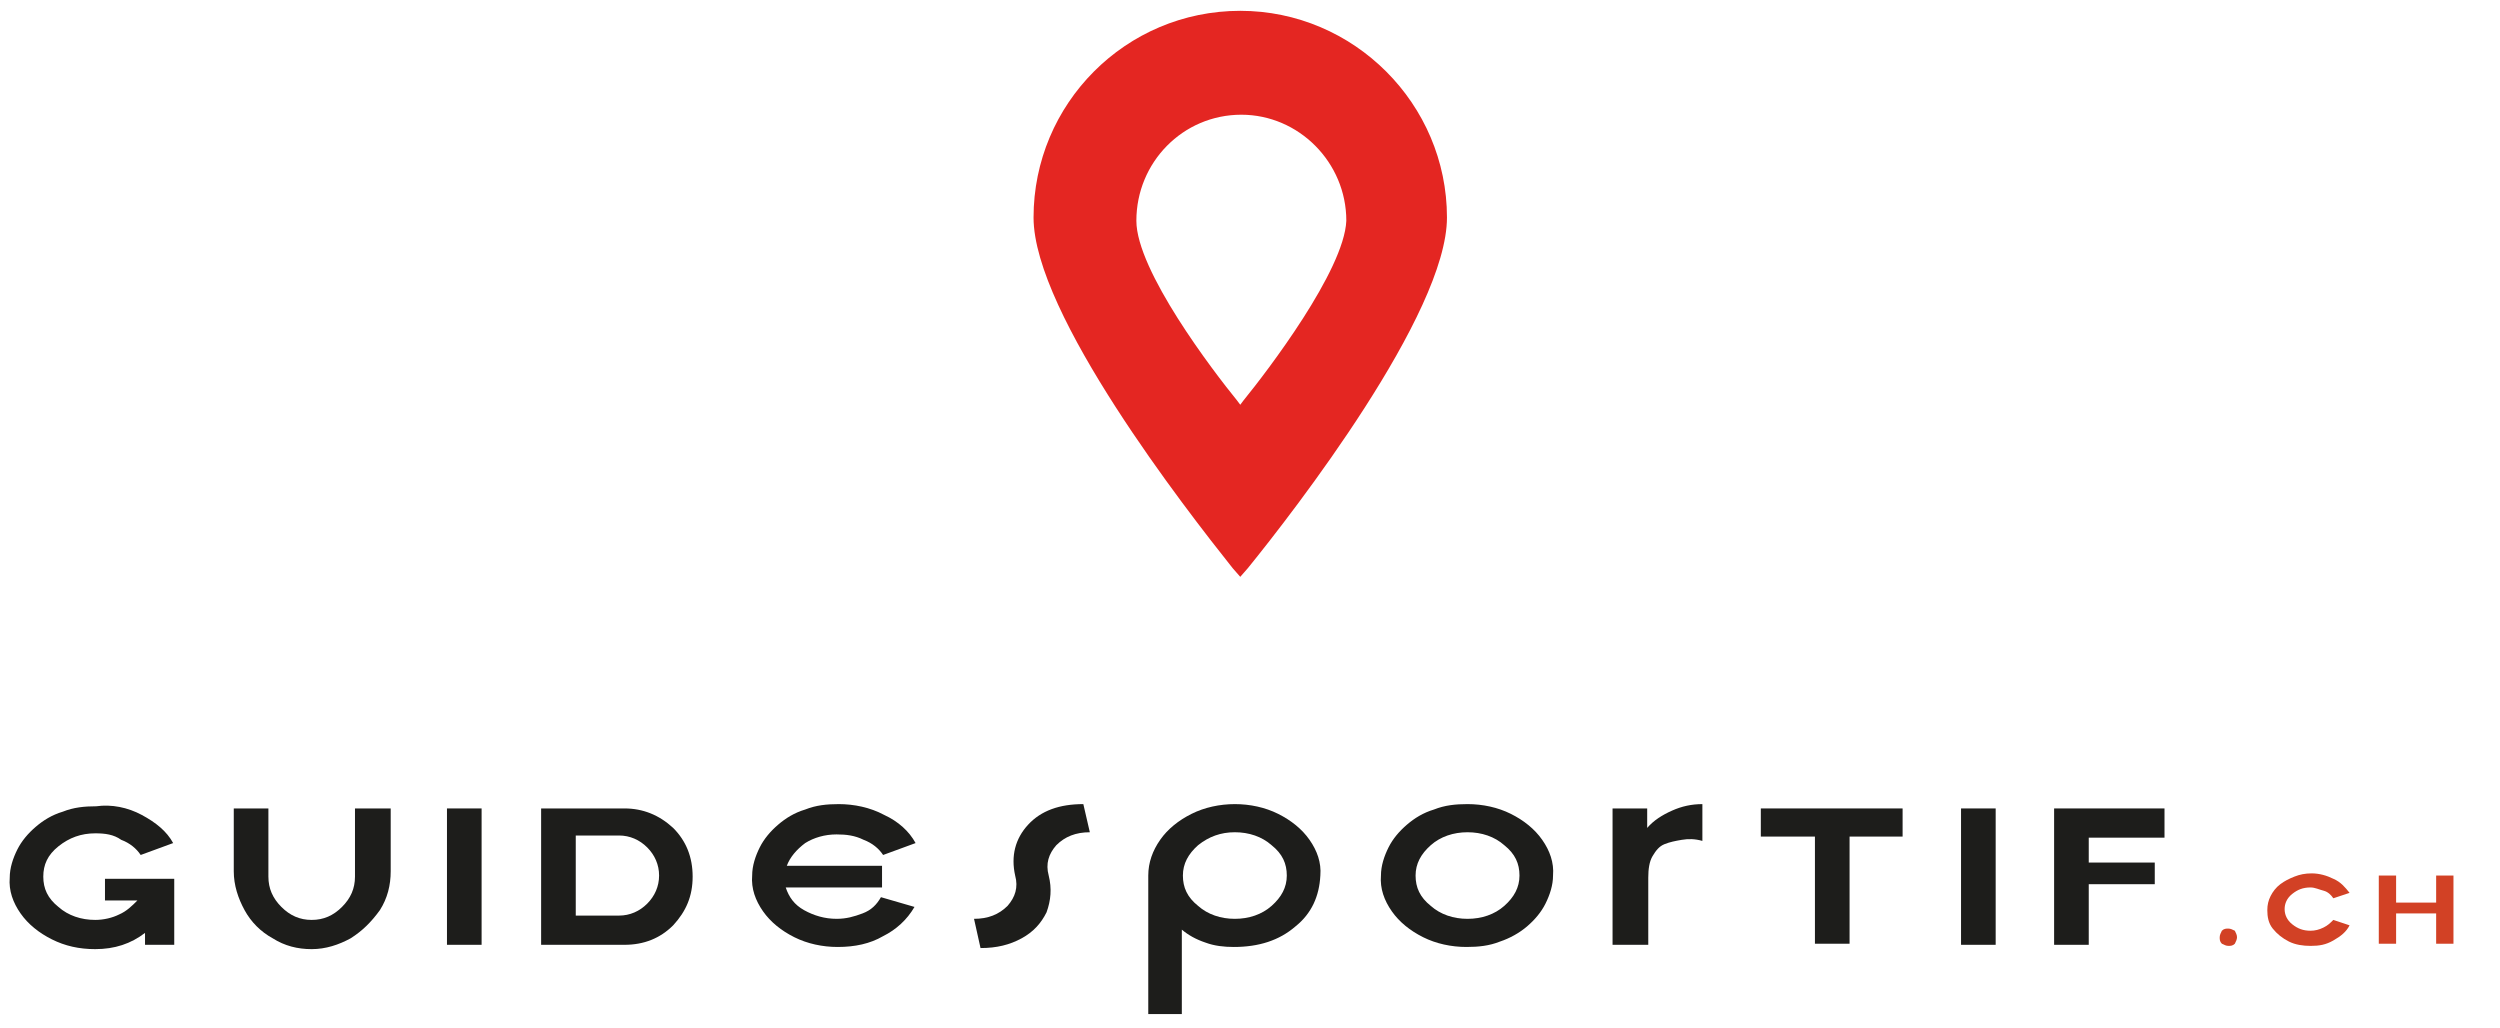
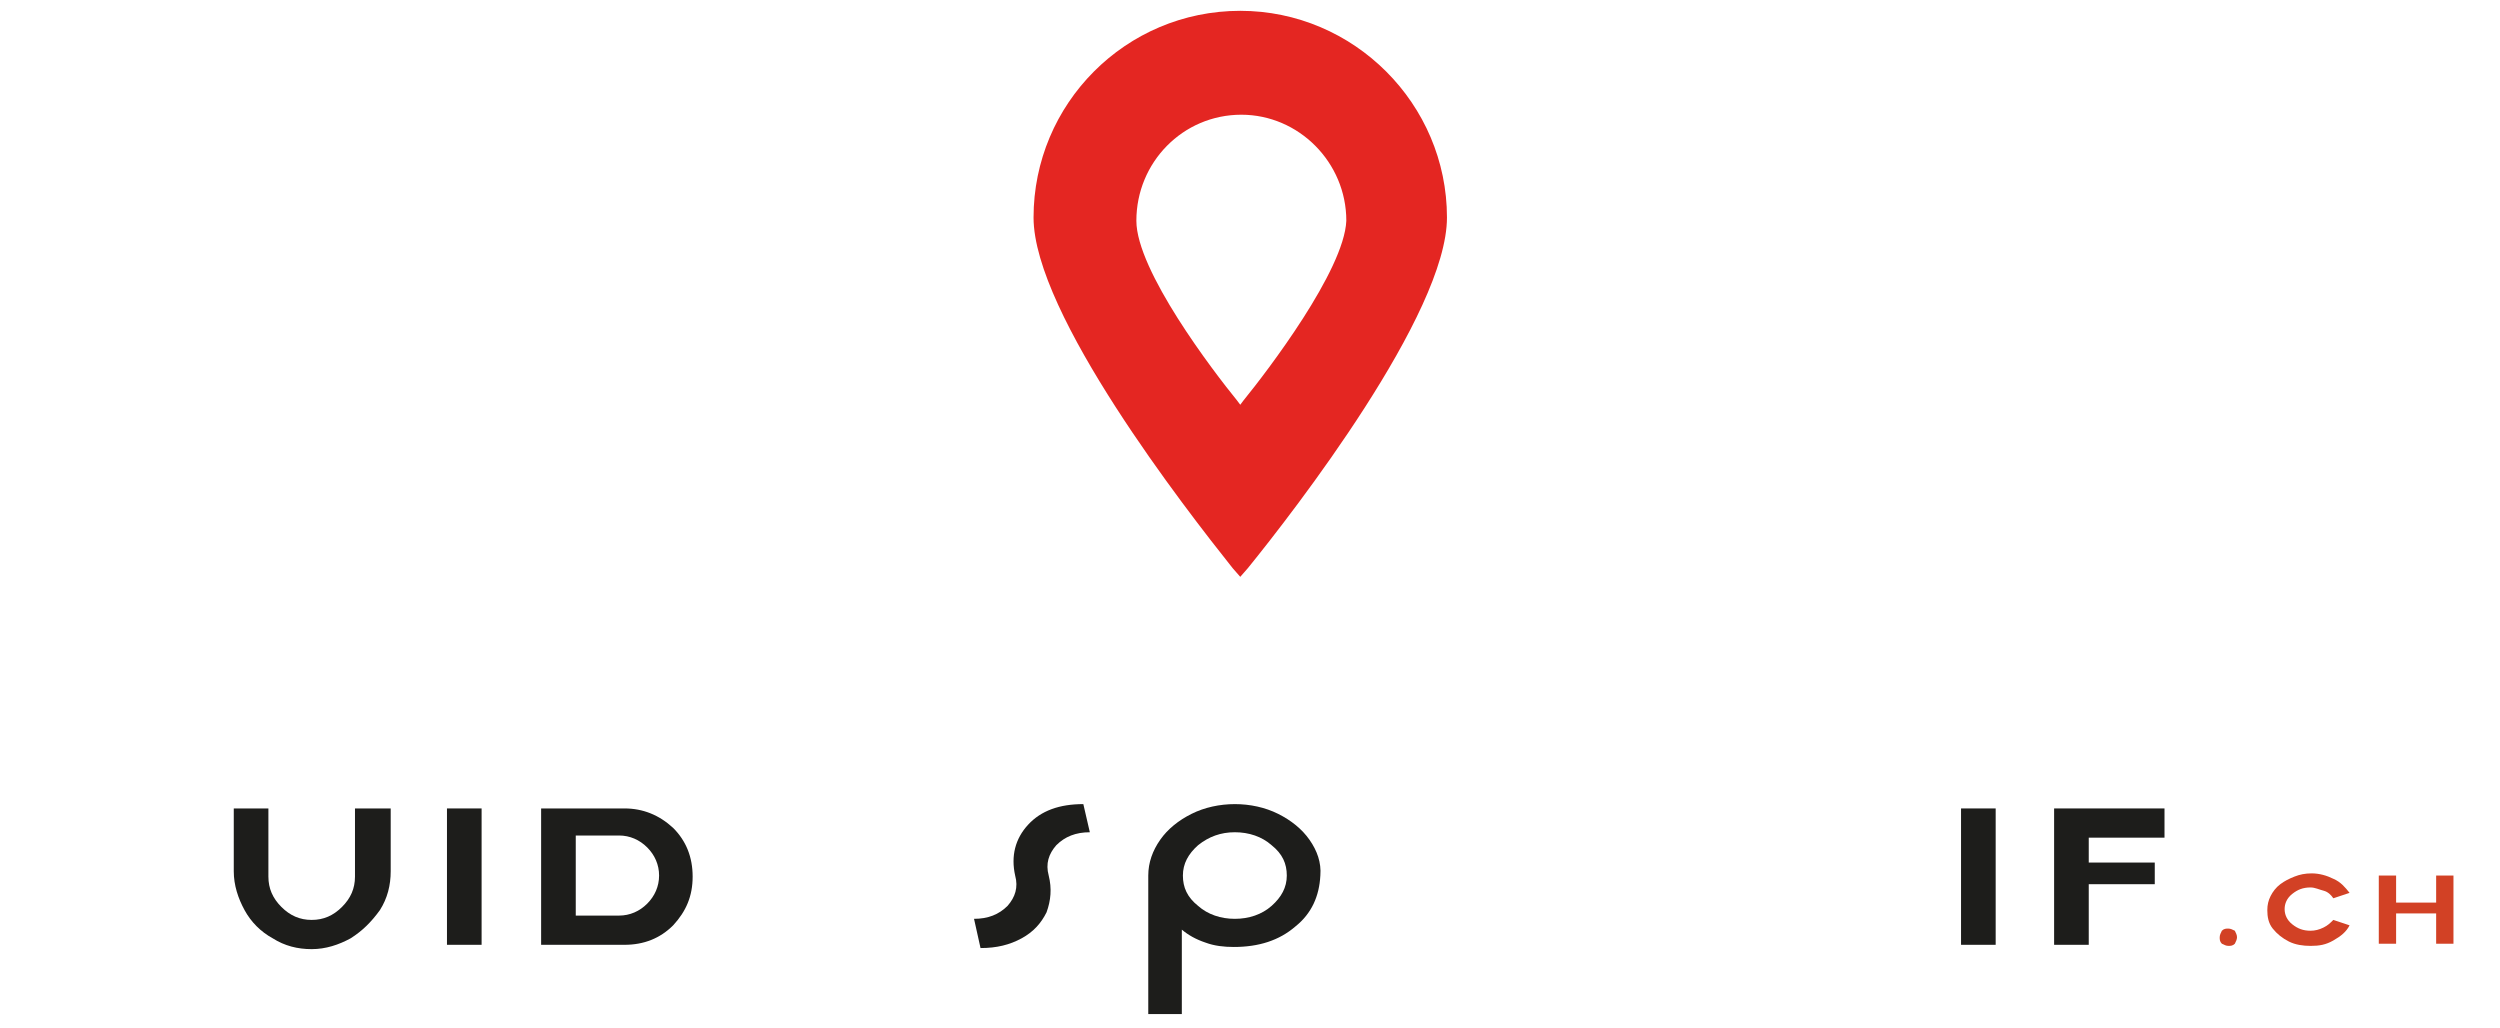
<svg xmlns="http://www.w3.org/2000/svg" version="1.1" id="Calque_1" x="0px" y="0px" viewBox="0 0 231 95" style="enable-background:new 0 0 231 95;" xml:space="preserve">
  <style type="text/css">
	.st0{fill:#E42622;}
	.st1{fill:#1D1D1B;}
	.st2{fill:#D24125;}
</style>
  <g>
    <path class="st0" d="M114.9,37l-0.3,0.4l0,0l-0.3-0.4c-2.2-2.7-9.3-12-9.3-16.6c0-5.4,4.3-9.8,9.7-9.8c5.3,0,9.7,4.4,9.7,9.8   C124.2,25,117.1,34.3,114.9,37 M114.6,1C104,1,95.5,9.6,95.5,20.1c0,8.9,14.1,27,18.4,32.4l0.7,0.8l0.7-0.8   c4.3-5.3,18.4-23.5,18.4-32.4C133.7,9.6,125.1,1,114.6,1" />
    <g>
      <g>
-         <path class="st1" d="M13.1,75.3c1.3,0.7,2.3,1.5,2.9,2.6L13,79c-0.4-0.6-1-1.1-1.8-1.4C10.5,77.1,9.7,77,8.8,77     c-1.3,0-2.4,0.4-3.4,1.2S4,79.9,4,81c0,1.1,0.4,2,1.4,2.8C6.3,84.6,7.5,85,8.8,85c0.8,0,1.6-0.2,2.2-0.5c0.7-0.3,1.2-0.8,1.7-1.3     h-3v-2h6.4v6.1h-2.7v-1.1c-1.3,1-2.8,1.5-4.6,1.5c-1.5,0-2.8-0.3-4-0.9s-2.2-1.4-2.9-2.4c-0.7-1-1.1-2.1-1-3.3     c0-0.9,0.3-1.8,0.7-2.6c0.4-0.8,1-1.5,1.7-2.1c0.7-0.6,1.5-1.1,2.5-1.4c1-0.4,2-0.5,3.1-0.5C10.3,74.3,11.8,74.6,13.1,75.3z" />
        <path class="st1" d="M32.4,86.7c-1.1,0.6-2.3,1-3.6,1s-2.5-0.3-3.6-1c-1.1-0.6-2-1.5-2.6-2.6c-0.6-1.1-1-2.3-1-3.6v-5.8h3.2V81     c0,1.1,0.4,2,1.2,2.8c0.8,0.8,1.7,1.2,2.8,1.2c1.1,0,2-0.4,2.8-1.2c0.8-0.8,1.2-1.7,1.2-2.8v-6.3h3.3v5.8c0,1.3-0.3,2.5-1,3.6     C34.3,85.2,33.5,86,32.4,86.7z" />
        <path class="st1" d="M44.5,74.7v12.6h-3.2V74.7H44.5z" />
        <path class="st1" d="M57.7,74.7c1.7,0,3.2,0.6,4.5,1.8c1.2,1.2,1.8,2.7,1.8,4.5s-0.6,3.2-1.8,4.5c-1.2,1.2-2.7,1.8-4.5,1.8H50     V74.7H57.7z M53.2,84.6h4c1,0,1.9-0.4,2.6-1.1c0.7-0.7,1.1-1.6,1.1-2.6c0-1-0.4-1.9-1.1-2.6c-0.7-0.7-1.6-1.1-2.6-1.1h-4V84.6z" />
-         <path class="st1" d="M81.7,75.3c1.3,0.6,2.3,1.5,2.9,2.6l-3,1.1c-0.4-0.6-1-1.1-1.8-1.4c-0.8-0.4-1.6-0.5-2.5-0.5     c-1.1,0-2.1,0.3-2.9,0.8c-0.8,0.6-1.4,1.3-1.7,2.1h8.8v2h-8.9c0.3,0.9,0.8,1.6,1.7,2.1s1.9,0.8,3,0.8c0.9,0,1.6-0.2,2.4-0.5     s1.3-0.8,1.7-1.5l3.1,0.9c-0.7,1.2-1.7,2.1-2.9,2.7c-1.2,0.7-2.6,1-4.2,1c-1.4,0-2.8-0.3-4-0.9s-2.2-1.4-2.9-2.4     c-0.7-1-1.1-2.1-1-3.3c0-0.9,0.3-1.8,0.7-2.6c0.4-0.8,1-1.5,1.7-2.1c0.7-0.6,1.5-1.1,2.5-1.4c1-0.4,2-0.5,3.1-0.5     C78.9,74.3,80.4,74.6,81.7,75.3z" />
        <path class="st1" d="M100.7,76.9c-1.3,0-2.3,0.4-3.1,1.2c-0.7,0.8-1,1.7-0.7,2.8c0.3,1.2,0.2,2.3-0.2,3.4c-0.5,1-1.2,1.8-2.3,2.4     c-1.1,0.6-2.3,0.9-3.8,0.9L90,84.9c1.3,0,2.3-0.4,3.1-1.2c0.7-0.8,1-1.7,0.7-2.8c-0.4-1.8,0-3.4,1.2-4.7c1.2-1.3,2.9-1.9,5.1-1.9     L100.7,76.9z" />
        <path class="st1" d="M106.1,93.7c0-1.4,0-5.7,0-12.8c0-1.2,0.4-2.3,1.1-3.3c0.7-1,1.7-1.8,2.9-2.4c1.2-0.6,2.6-0.9,4-0.9     s2.8,0.3,4,0.9c1.2,0.6,2.2,1.4,2.9,2.4s1.1,2.1,1,3.3c-0.1,1.9-0.8,3.5-2.3,4.7c-1.5,1.3-3.4,1.9-5.7,1.9     c-0.9,0-1.8-0.1-2.6-0.4c-0.9-0.3-1.6-0.7-2.2-1.2v7.8H106.1z M114.1,84.9c1.3,0,2.5-0.4,3.4-1.2c0.9-0.8,1.4-1.7,1.4-2.8     c0-1.1-0.4-2-1.4-2.8c-0.9-0.8-2.1-1.2-3.4-1.2c-1.3,0-2.4,0.4-3.4,1.2c-0.9,0.8-1.4,1.7-1.4,2.8c0,1.1,0.4,2,1.4,2.8     C111.6,84.5,112.8,84.9,114.1,84.9z" />
-         <path class="st1" d="M139.6,75.2c1.2,0.6,2.2,1.4,2.9,2.4c0.7,1,1.1,2.1,1,3.3c0,0.9-0.3,1.8-0.7,2.6c-0.4,0.8-1,1.5-1.7,2.1     c-0.7,0.6-1.6,1.1-2.5,1.4c-1,0.4-2,0.5-3.1,0.5c-1.4,0-2.8-0.3-4-0.9s-2.2-1.4-2.9-2.4c-0.7-1-1.1-2.1-1-3.3     c0-0.9,0.3-1.8,0.7-2.6c0.4-0.8,1-1.5,1.7-2.1c0.7-0.6,1.5-1.1,2.5-1.4c1-0.4,2-0.5,3.1-0.5C137,74.3,138.4,74.6,139.6,75.2z      M132.2,78.1c-0.9,0.8-1.4,1.7-1.4,2.8c0,1.1,0.4,2,1.4,2.8c0.9,0.8,2.1,1.2,3.4,1.2s2.5-0.4,3.4-1.2c0.9-0.8,1.4-1.7,1.4-2.8     c0-1.1-0.4-2-1.4-2.8c-0.9-0.8-2.1-1.2-3.4-1.2C134.3,76.9,133.1,77.3,132.2,78.1z" />
-         <path class="st1" d="M157.3,77.7c-0.7-0.2-1.3-0.2-1.9-0.1c-0.6,0.1-1.1,0.2-1.6,0.4c-0.5,0.2-0.8,0.6-1.1,1.1     c-0.3,0.5-0.4,1.2-0.4,2v6.2H149V74.7h3.2v1.8c0.6-0.7,1.4-1.2,2.3-1.6s1.8-0.6,2.8-0.6V77.7z" />
-         <path class="st1" d="M175.8,74.7v2.6h-4.9v9.9h-3.2v-9.9h-5v-2.6H175.8z" />
        <path class="st1" d="M184.4,74.7v12.6h-3.2V74.7H184.4z" />
        <path class="st1" d="M200,74.7v2.7h-7v2.3h6.1v2H193v5.6h-3.2V74.7H200z" />
        <path class="st2" d="M206.7,86.6c0,0.2-0.1,0.4-0.2,0.6c-0.2,0.2-0.4,0.2-0.6,0.2c-0.2,0-0.4-0.1-0.6-0.2     c-0.2-0.2-0.2-0.4-0.2-0.6c0-0.2,0.1-0.4,0.2-0.6c0.2-0.2,0.4-0.2,0.6-0.2c0.2,0,0.4,0.1,0.6,0.2     C206.6,86.2,206.7,86.4,206.7,86.6z" />
        <path class="st2" d="M215.6,81.2c0.7,0.3,1.1,0.8,1.5,1.3l-1.5,0.5c-0.2-0.3-0.5-0.6-0.9-0.7s-0.8-0.3-1.2-0.3     c-0.7,0-1.2,0.2-1.7,0.6c-0.5,0.4-0.7,0.9-0.7,1.4c0,0.5,0.2,1,0.7,1.4c0.5,0.4,1,0.6,1.7,0.6c0.4,0,0.8-0.1,1.2-0.3     s0.6-0.4,0.9-0.7l1.5,0.5c-0.3,0.6-0.8,1-1.5,1.4s-1.3,0.5-2.1,0.5c-0.7,0-1.4-0.1-2-0.4s-1.1-0.7-1.5-1.2s-0.5-1.1-0.5-1.7     c0-0.5,0.1-0.9,0.3-1.3c0.2-0.4,0.5-0.8,0.9-1.1c0.4-0.3,0.8-0.5,1.3-0.7c0.5-0.2,1-0.3,1.6-0.3C214.3,80.7,215,80.9,215.6,81.2z     " />
        <path class="st2" d="M221.4,80.9v2.5h3.7v-2.5h1.6v6.3h-1.6v-2.8h-3.7v2.8h-1.6v-6.3H221.4z" />
      </g>
    </g>
  </g>
</svg>